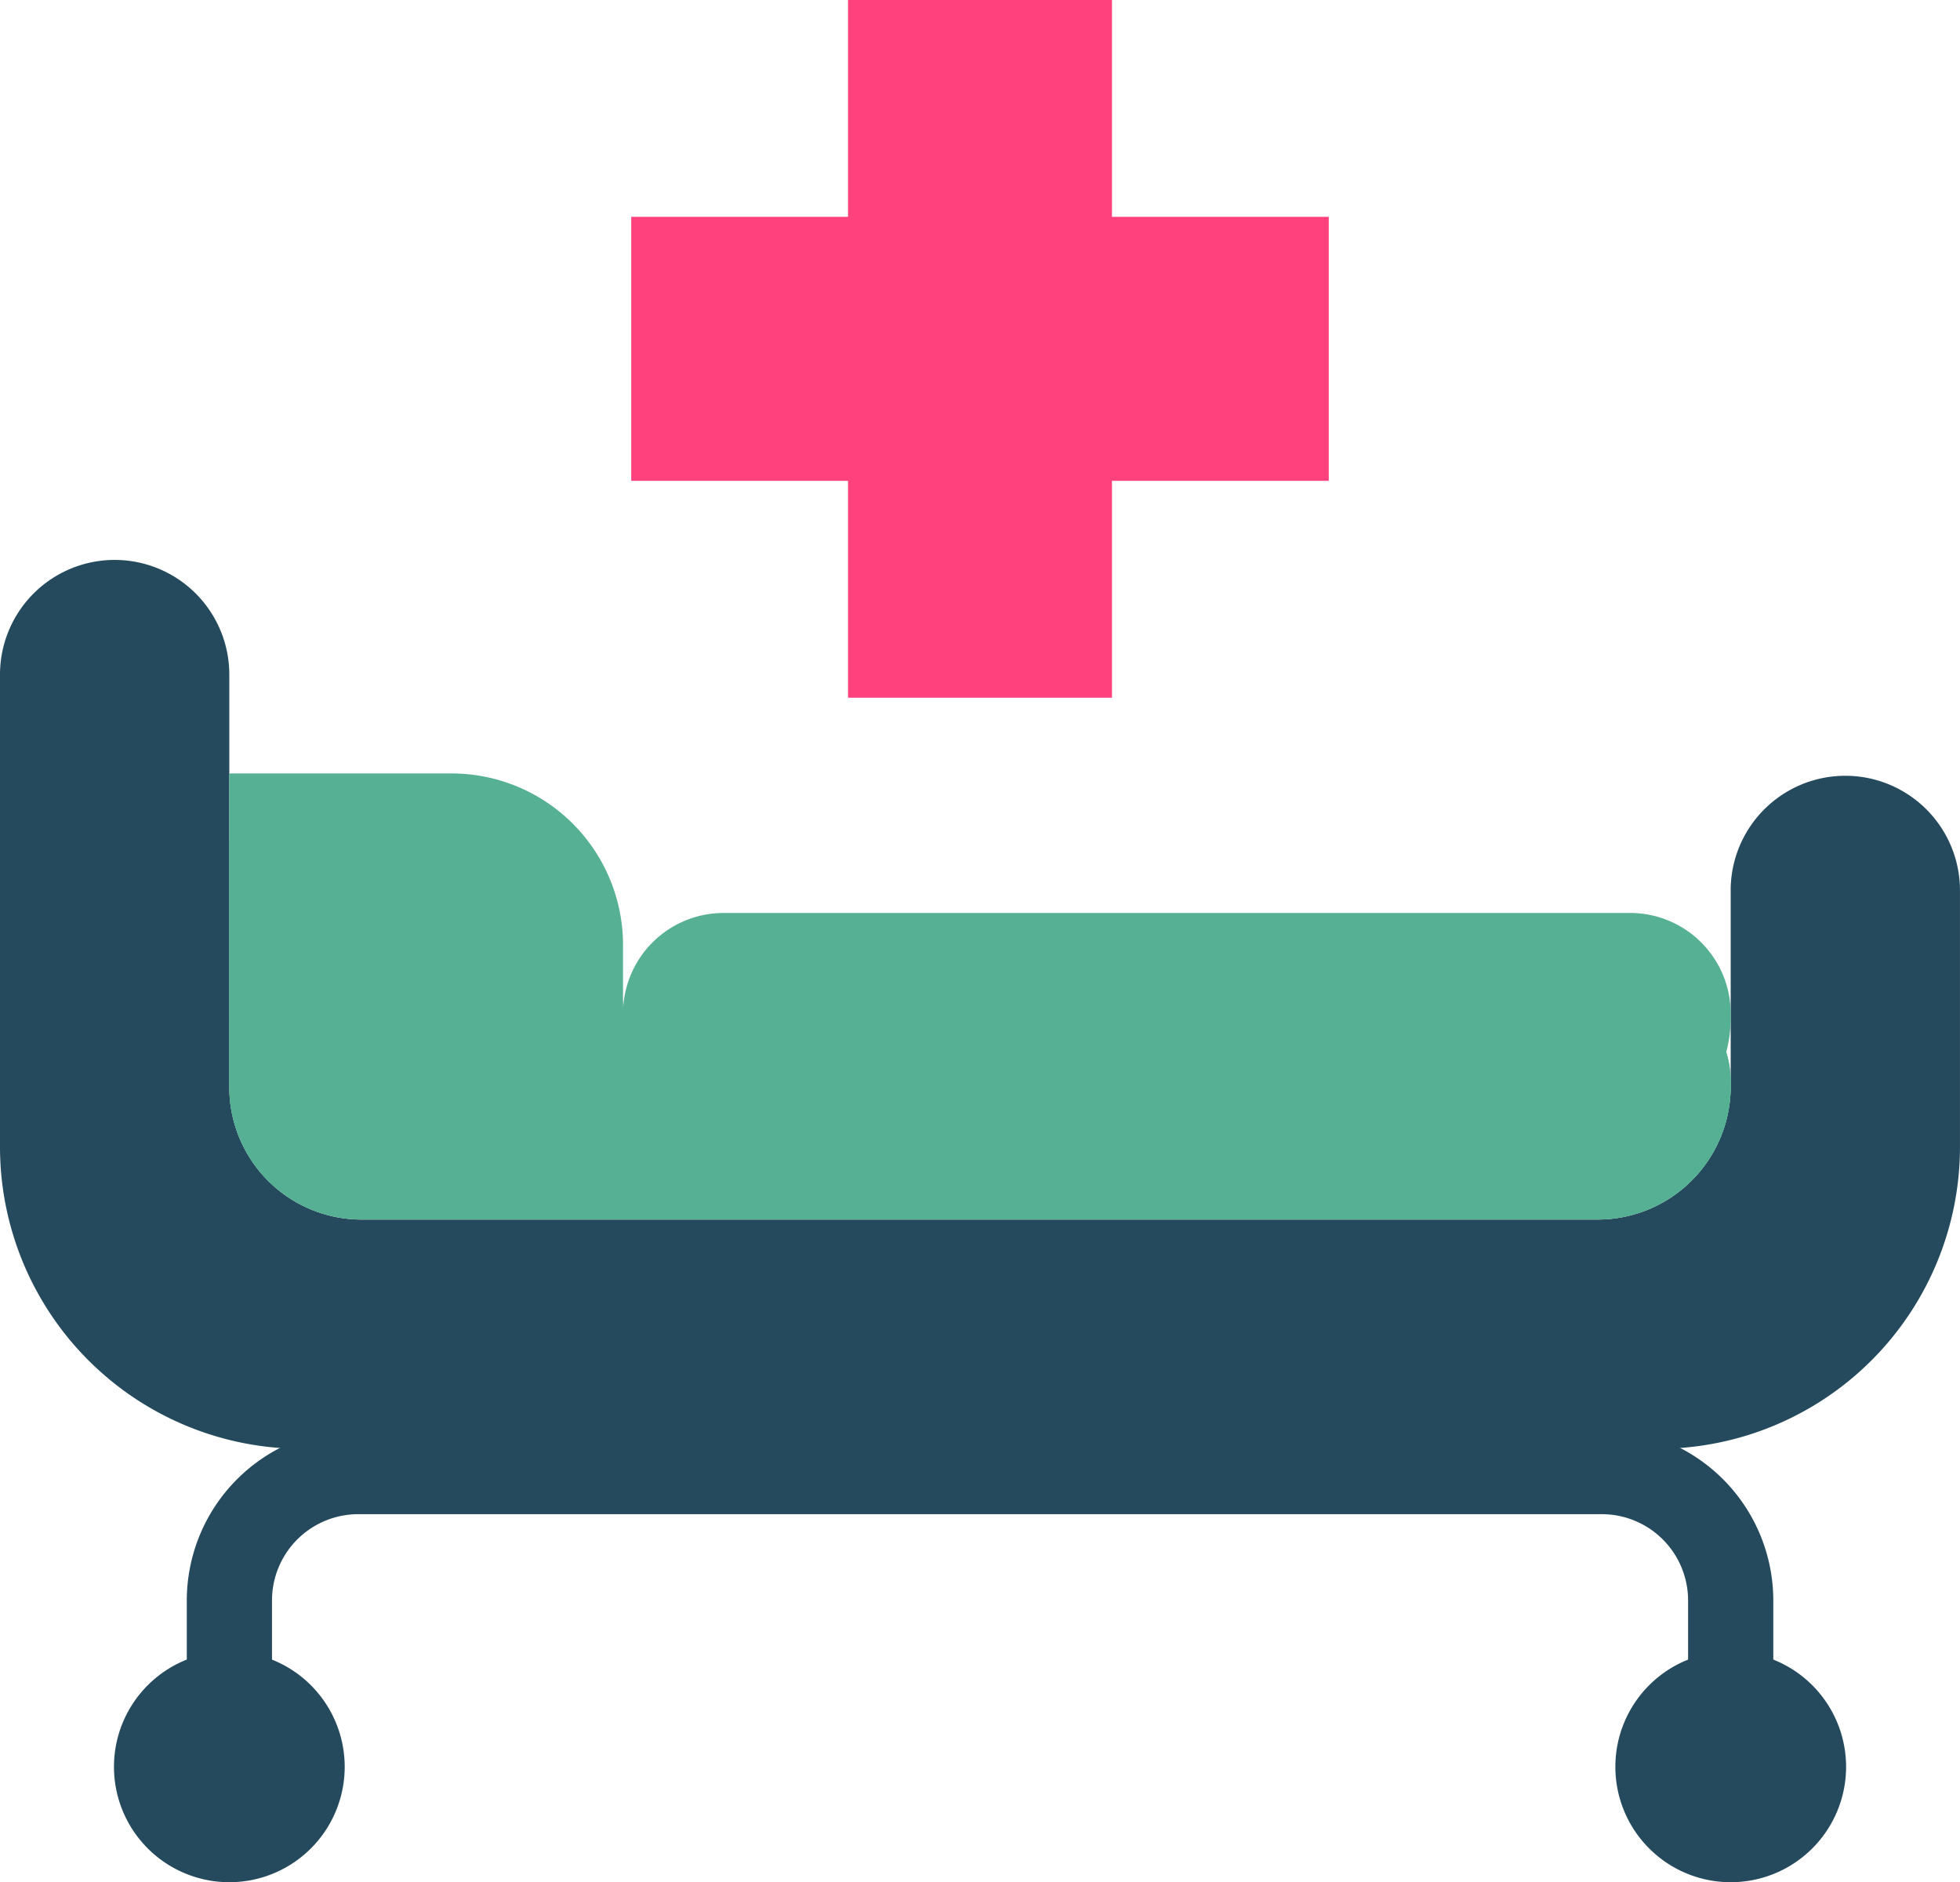
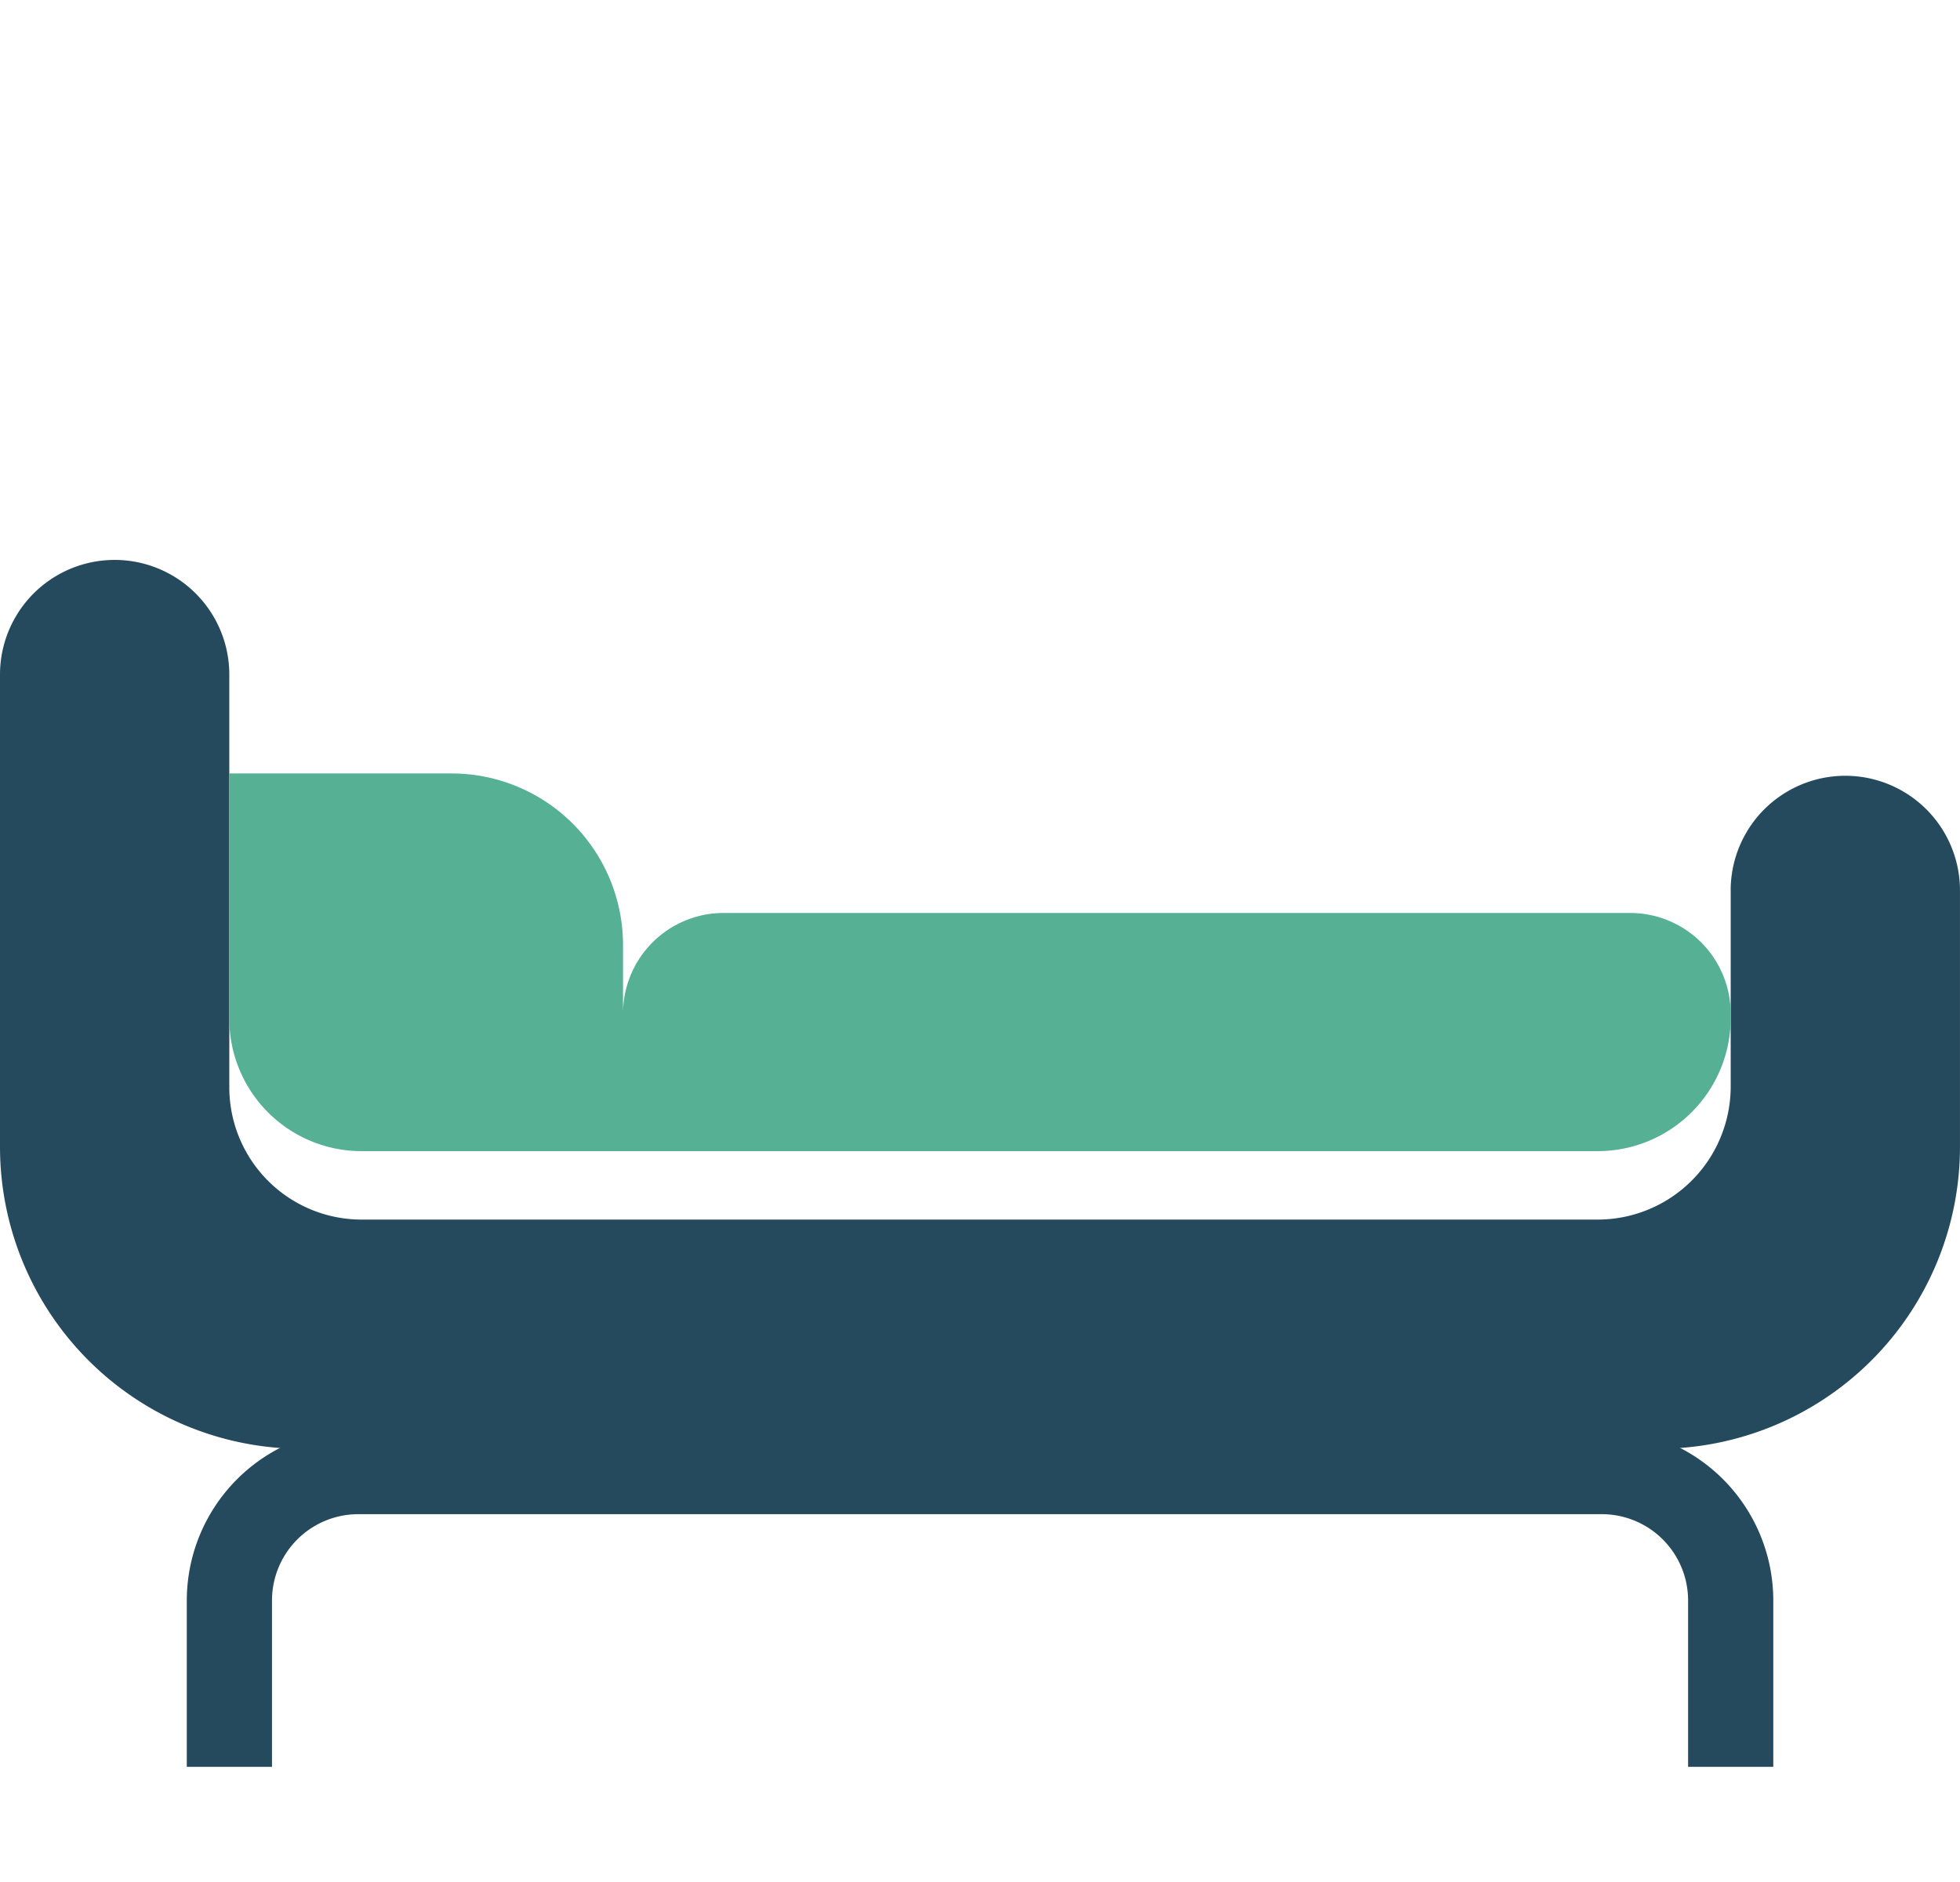
<svg xmlns="http://www.w3.org/2000/svg" width="69.013" height="66.262" viewBox="0 0 69.013 66.262">
  <g id="Gruppe_31862" data-name="Gruppe 31862" transform="translate(-16007.852 -8107.25)">
    <g id="Gruppe_31855" data-name="Gruppe 31855" transform="translate(-10.939 -4.751)">
-       <path id="Pfad_13604" data-name="Pfad 13604" d="M40.367,0V7.634H32.733v9.294h7.634v7.635H49.66V16.928h7.634V7.634H49.66V0Z" transform="translate(16008.284 8112)" fill="#ff417d" />
      <path id="Pfad_13605" data-name="Pfad 13605" d="M60.939,35.711v6.9a4.685,4.685,0,0,1-4.686,4.686H12.733a4.658,4.658,0,0,1-4.659-4.659V28.112a4.037,4.037,0,0,0-8.074,0V44.736A10.631,10.631,0,0,0,10.631,55.366H58.382A10.631,10.631,0,0,0,69.012,44.736V35.711a4.037,4.037,0,1,0-8.074,0" transform="translate(16018.791 8107.637)" fill="#254a5d" />
-       <path id="Pfad_13606" data-name="Pfad 13606" d="M9.861,44.83a4.659,4.659,0,0,0,4.659,4.659H58.04A4.685,4.685,0,0,0,62.726,44.8v-.155A3.544,3.544,0,0,0,59.181,41.1H27.268a3.544,3.544,0,0,0-3.544,3.544V42.231a6.038,6.038,0,0,0-6.038-6.038H9.861Z" transform="translate(16017.004 8105.44)" fill="#56b093" />
-       <path id="Pfad_13607" data-name="Pfad 13607" d="M9.861,44.83a4.659,4.659,0,0,0,4.659,4.659H58.04A4.685,4.685,0,0,0,62.726,44.8v-.155A3.544,3.544,0,0,0,59.181,41.1H27.268a3.544,3.544,0,0,0-3.544,3.544V42.231a6.038,6.038,0,0,0-6.038-6.038H9.861Z" transform="translate(16017.004 8105.441)" fill="#56b093" />
      <path id="Pfad_13608" data-name="Pfad 13608" d="M9.861,33.256v8.637a4.658,4.658,0,0,0,4.659,4.659H58.04a4.685,4.685,0,0,0,4.686-4.686v-.155a3.544,3.544,0,0,0-3.544-3.544H27.268a3.544,3.544,0,0,0-3.544,3.544V39.294a6.038,6.038,0,0,0-6.038-6.038Z" transform="translate(16017.004 8105.973)" fill="#56b093" />
      <path id="Pfad_13609" data-name="Pfad 13609" d="M64.226,77.331h-3V71.472a3.039,3.039,0,0,0-3.036-3.036H14.4a3.039,3.039,0,0,0-3.036,3.036v5.859h-3V71.472A6.043,6.043,0,0,1,14.4,65.436H58.19a6.043,6.043,0,0,1,6.036,6.036Z" transform="translate(16017.004 8096.869)" fill="#254a5d" />
-       <path id="Pfad_13610" data-name="Pfad 13610" d="M77.592,78.733a4.062,4.062,0,1,1-4.063-4.063,4.063,4.063,0,0,1,4.063,4.063" transform="translate(16006.201 8095.467)" fill="#254a5d" />
-       <path id="Pfad_13612" data-name="Pfad 13612" d="M13.025,78.733A4.062,4.062,0,1,1,8.962,74.67a4.063,4.063,0,0,1,4.063,4.063" transform="translate(16017.903 8095.467)" fill="#254a5d" />
    </g>
  </g>
</svg>